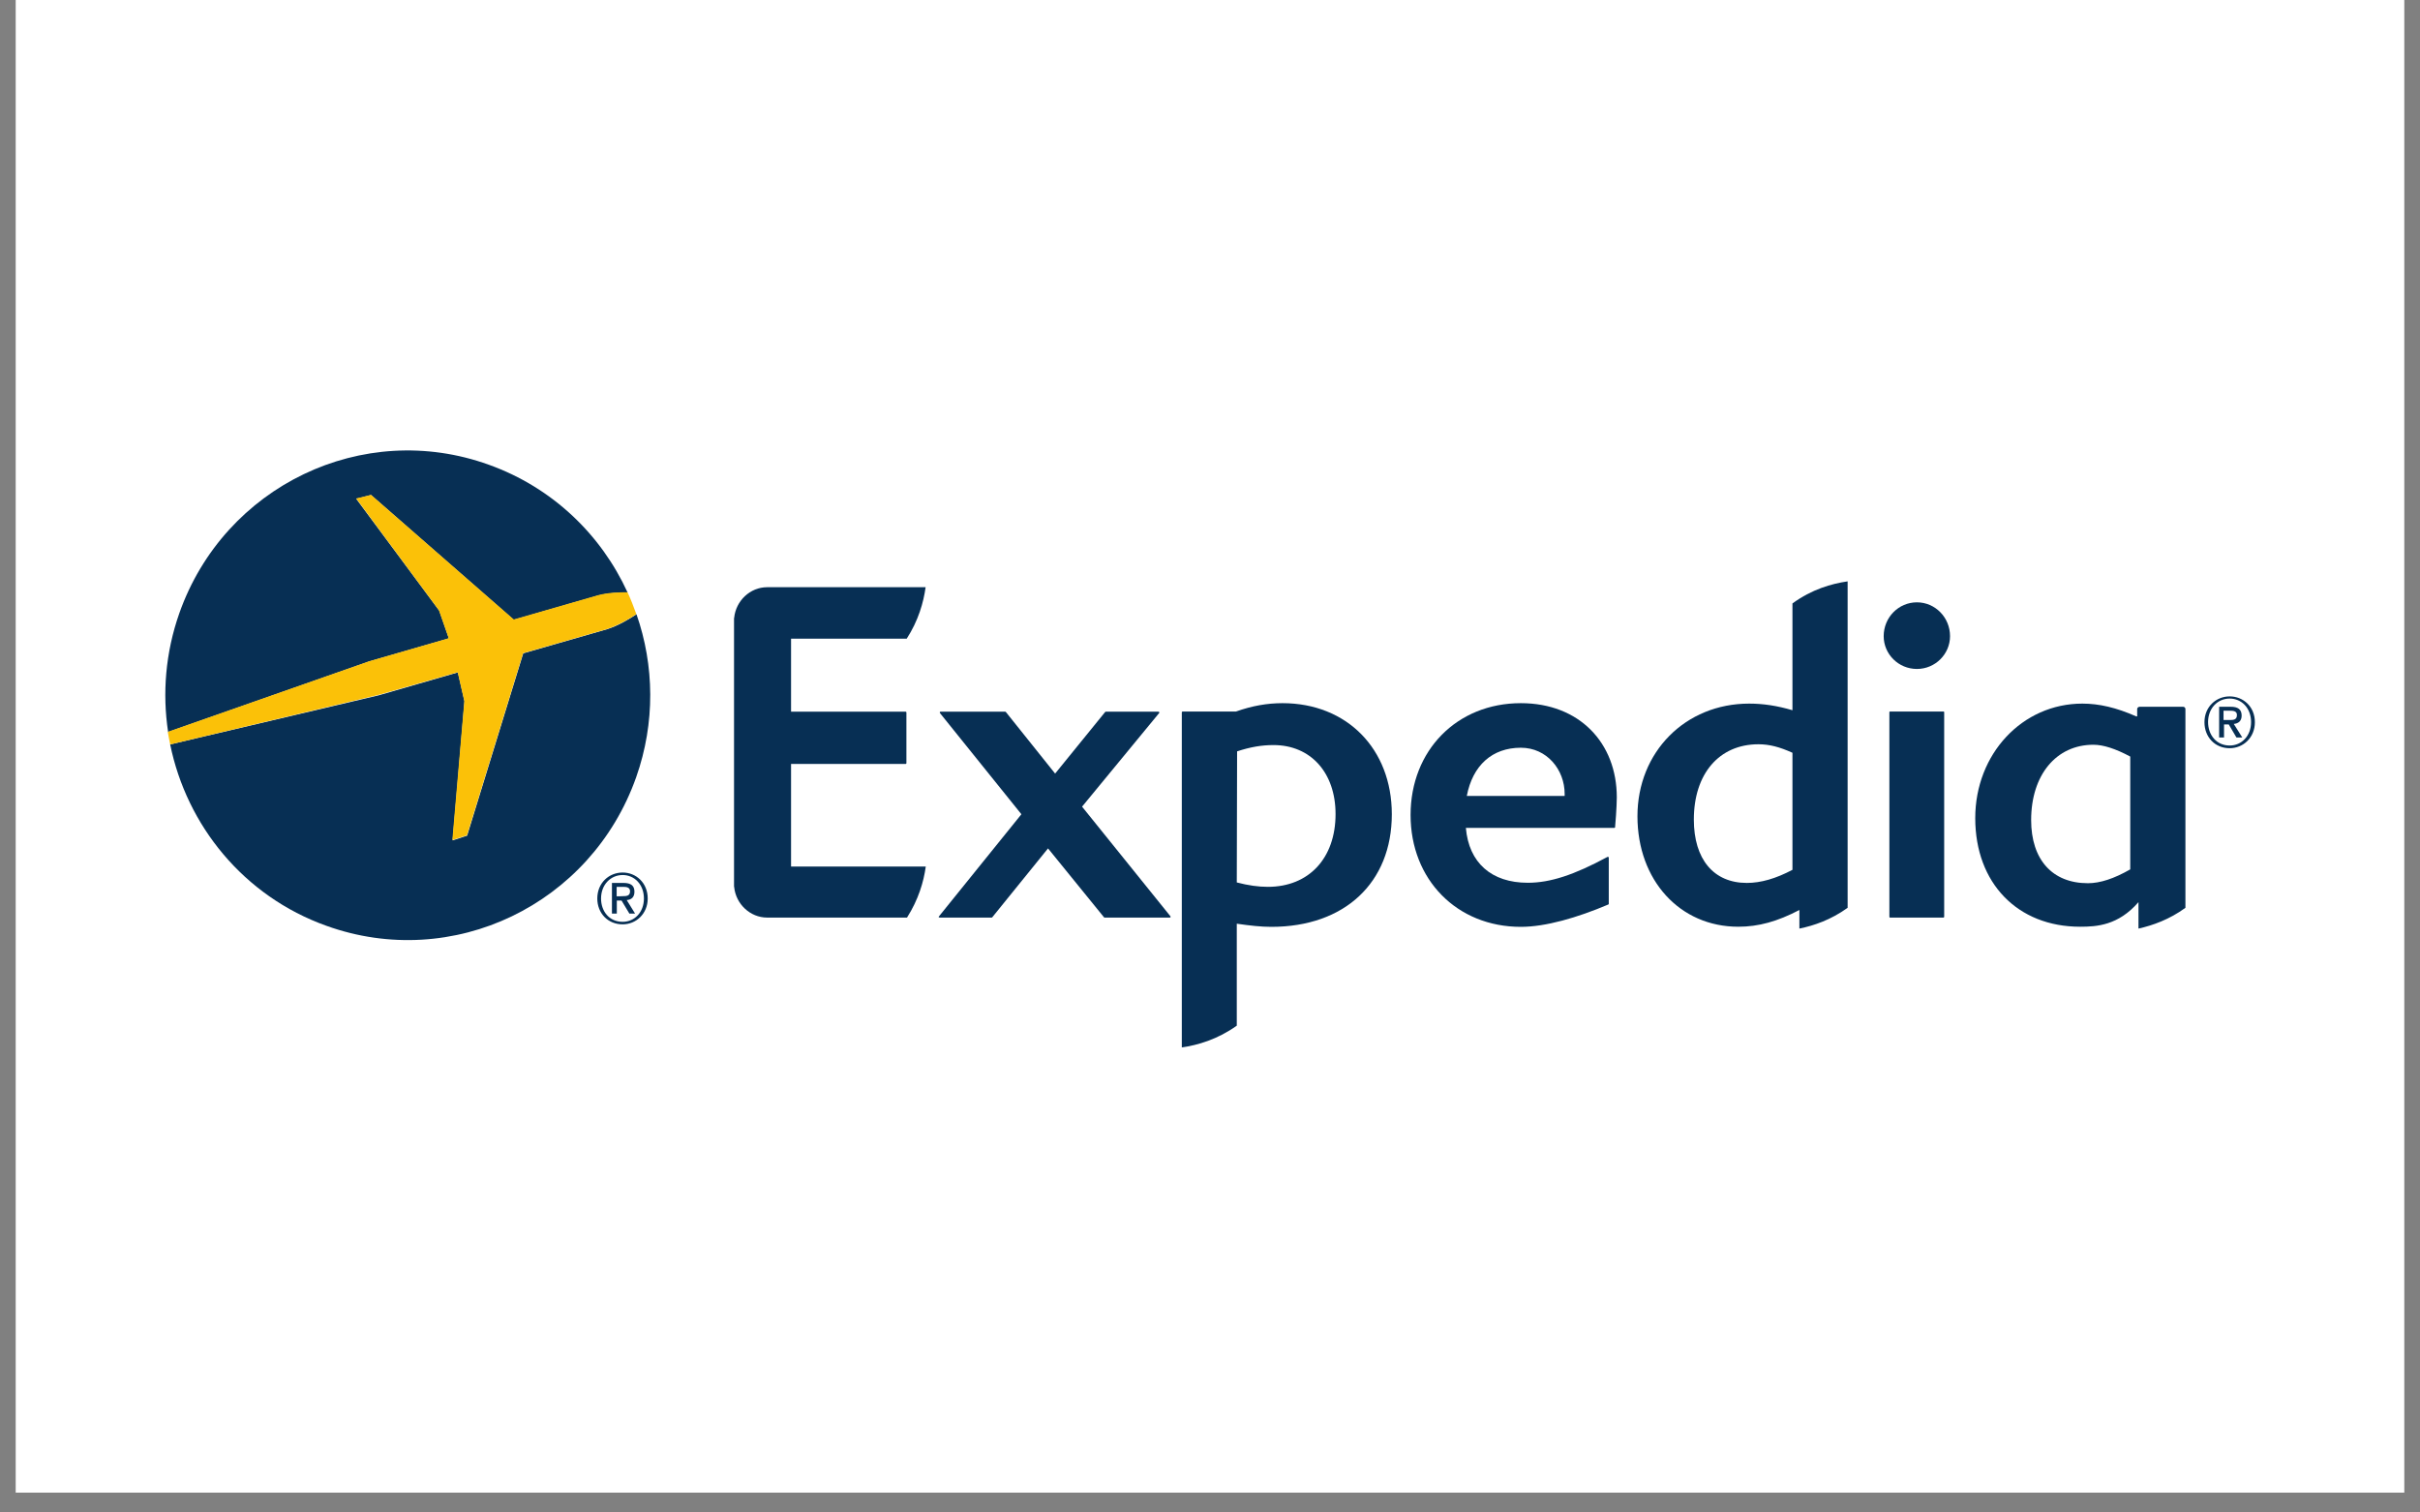
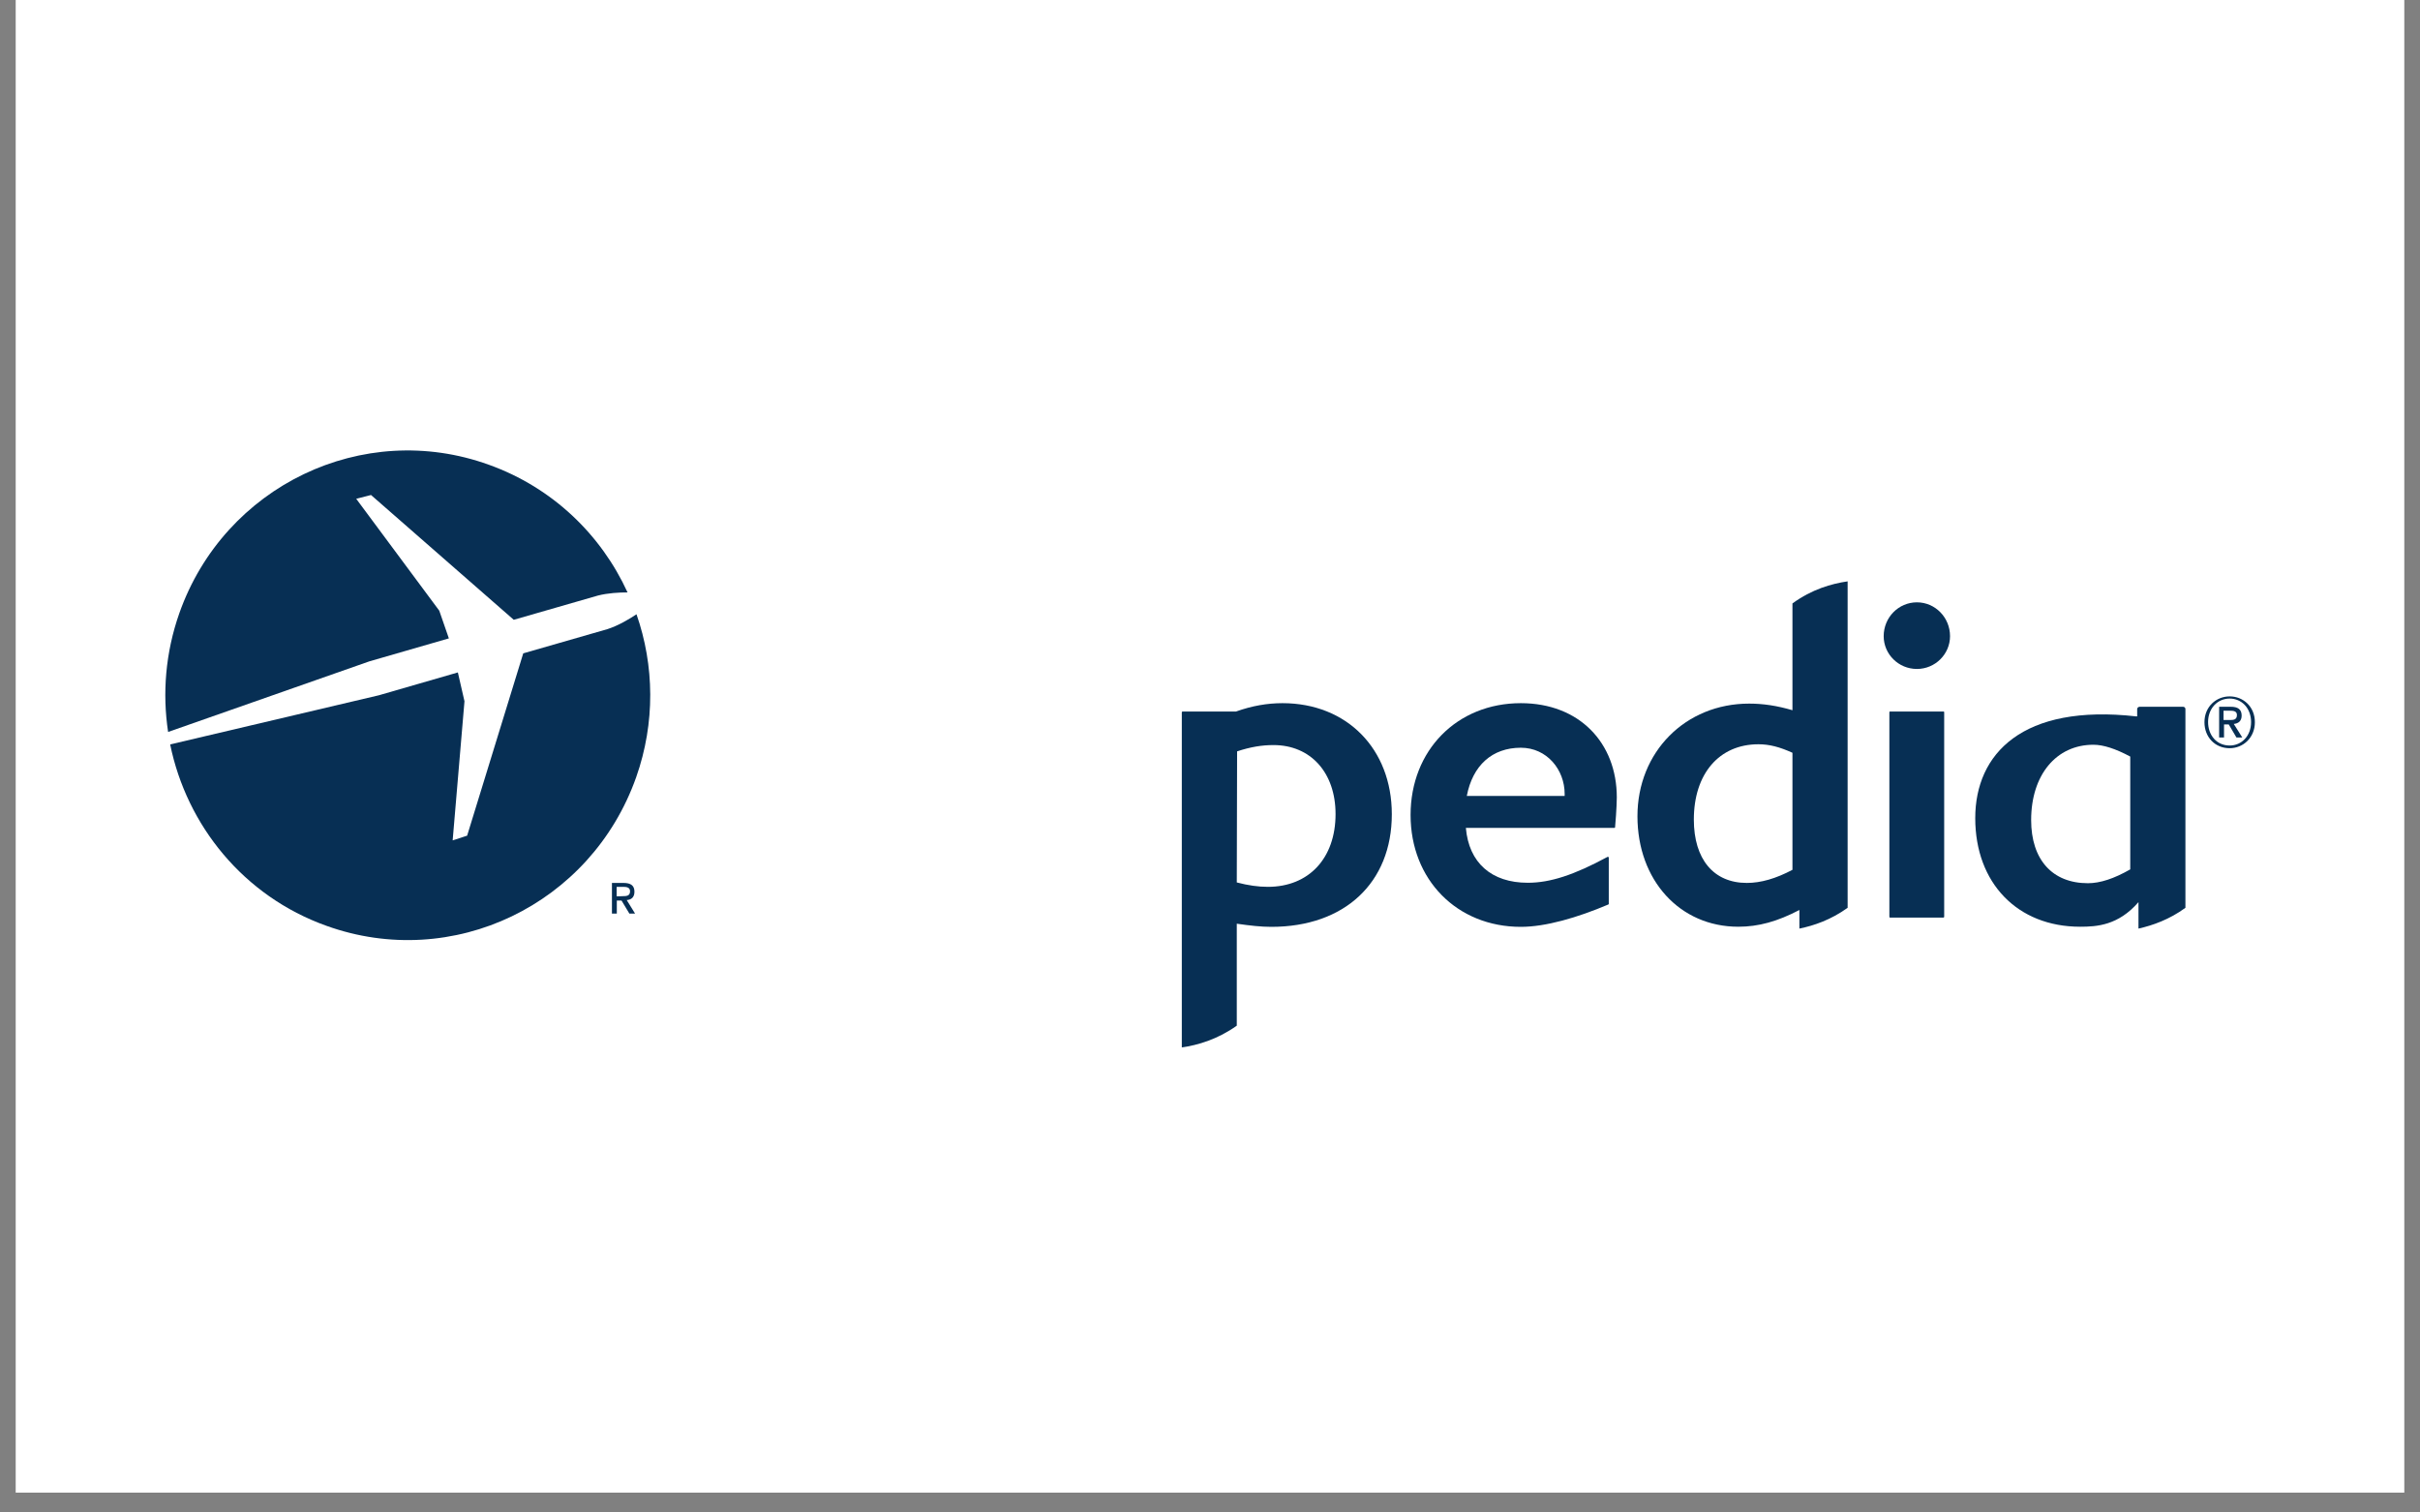
<svg xmlns="http://www.w3.org/2000/svg" width="80" zoomAndPan="magnify" viewBox="0 0 60 37.5" height="50" preserveAspectRatio="xMidYMid meet" version="1.0">
  <rect x="0" y="0" width="60" height="37.5" fill="#808080" stroke="none" />
  <defs>
    <clipPath id="962398543e">
      <path d="M 0.395 0 L 59.605 0 L 59.605 37.008 L 0.395 37.008 Z M 0.395 0 " clip-rule="nonzero" />
    </clipPath>
    <clipPath id="857f790e38">
      <path d="M 29 17 L 35 17 L 35 25.969 L 29 25.969 Z M 29 17 " clip-rule="nonzero" />
    </clipPath>
    <clipPath id="ae1c044f3d">
      <path d="M 54 17 L 55.906 17 L 55.906 19 L 54 19 Z M 54 17 " clip-rule="nonzero" />
    </clipPath>
    <clipPath id="2341f63aec">
      <path d="M 55 17 L 55.906 17 L 55.906 19 L 55 19 Z M 55 17 " clip-rule="nonzero" />
    </clipPath>
    <clipPath id="1258854c93">
      <path d="M 4.094 11.168 L 16 11.168 L 16 19 L 4.094 19 Z M 4.094 11.168 " clip-rule="nonzero" />
    </clipPath>
    <clipPath id="0be7dcaae4">
      <path d="M 4.094 15 L 17 15 L 17 24 L 4.094 24 Z M 4.094 15 " clip-rule="nonzero" />
    </clipPath>
    <clipPath id="b3a3cf909c">
-       <path d="M 4.094 12 L 16 12 L 16 21 L 4.094 21 Z M 4.094 12 " clip-rule="nonzero" />
-     </clipPath>
+       </clipPath>
  </defs>
  <g clip-path="url(#962398543e)">
    <path fill="#ffffff" d="M 0.395 0 L 59.605 0 L 59.605 37.008 L 0.395 37.008 Z M 0.395 0 " fill-opacity="1" fill-rule="nonzero" />
    <path fill="#ffffff" d="M 0.395 0 L 59.605 0 L 59.605 37.008 L 0.395 37.008 Z M 0.395 0 " fill-opacity="1" fill-rule="nonzero" />
  </g>
-   <path fill="#072f54" d="M 29 22.75 L 27.387 22.75 C 27.379 22.75 27.379 22.75 27.371 22.742 L 25.984 21.035 L 24.602 22.742 C 24.594 22.75 24.59 22.75 24.586 22.75 L 23.297 22.75 C 23.285 22.75 23.281 22.742 23.273 22.738 C 23.273 22.734 23.273 22.723 23.281 22.719 L 25.324 20.188 L 23.305 17.68 C 23.301 17.672 23.301 17.664 23.301 17.656 C 23.305 17.652 23.309 17.645 23.316 17.645 L 24.926 17.645 C 24.93 17.645 24.938 17.652 24.941 17.656 L 26.16 19.18 L 27.398 17.656 C 27.402 17.652 27.41 17.645 27.414 17.645 L 28.723 17.645 C 28.727 17.645 28.738 17.652 28.742 17.656 C 28.75 17.664 28.742 17.672 28.738 17.68 L 26.828 20 L 29.02 22.719 C 29.023 22.723 29.023 22.734 29.023 22.738 C 29.016 22.75 29.008 22.75 29 22.75 " fill-opacity="1" fill-rule="nonzero" />
  <path fill="#072f54" d="M 37.707 18.539 C 36.996 18.539 36.512 18.977 36.367 19.734 L 38.793 19.734 L 38.793 19.684 C 38.793 19.082 38.352 18.539 37.707 18.539 M 40.043 20.516 C 40.039 20.52 40.031 20.527 40.027 20.527 L 36.344 20.527 C 36.418 21.391 36.977 21.887 37.879 21.887 C 38.434 21.887 39.023 21.695 39.855 21.246 C 39.871 21.238 39.887 21.25 39.887 21.266 L 39.887 22.41 C 39.887 22.418 39.879 22.426 39.875 22.426 C 39.102 22.754 38.32 22.98 37.707 22.98 C 36.125 22.98 34.973 21.812 34.973 20.207 C 34.973 18.602 36.125 17.434 37.707 17.434 C 39.156 17.434 40.086 18.418 40.086 19.77 C 40.086 19.992 40.047 20.5 40.043 20.516 " fill-opacity="1" fill-rule="nonzero" />
  <path fill="#072f54" d="M 47.527 16.586 C 47.07 16.586 46.703 16.219 46.703 15.773 C 46.703 15.309 47.07 14.934 47.527 14.934 C 47.98 14.934 48.348 15.309 48.348 15.773 C 48.348 16.219 47.98 16.586 47.527 16.586 M 46.863 22.75 C 46.848 22.75 46.844 22.742 46.844 22.73 L 46.844 17.66 C 46.844 17.652 46.848 17.641 46.859 17.641 L 48.188 17.641 C 48.199 17.641 48.203 17.652 48.203 17.66 L 48.203 22.73 C 48.203 22.742 48.191 22.75 48.184 22.75 Z M 46.863 22.75 " fill-opacity="1" fill-rule="nonzero" />
  <g clip-path="url(#857f790e38)">
    <path fill="#072f54" d="M 31.434 21.988 C 31.195 21.988 30.949 21.953 30.664 21.879 L 30.672 18.629 C 31 18.52 31.285 18.473 31.574 18.473 C 32.496 18.473 33.113 19.156 33.113 20.184 C 33.113 21.277 32.453 21.988 31.434 21.988 M 31.797 17.434 C 31.418 17.434 31.043 17.5 30.645 17.641 L 29.32 17.641 C 29.309 17.641 29.301 17.652 29.301 17.66 L 29.301 25.969 C 29.695 25.914 30.188 25.77 30.664 25.43 L 30.664 22.902 C 30.992 22.949 31.262 22.98 31.52 22.98 C 33.336 22.98 34.508 21.887 34.508 20.188 C 34.508 18.566 33.391 17.434 31.797 17.434 " fill-opacity="1" fill-rule="nonzero" />
  </g>
  <path fill="#072f54" d="M 44.441 21.566 C 44.027 21.785 43.656 21.891 43.309 21.891 C 42.488 21.891 41.996 21.305 41.996 20.32 C 41.996 19.188 42.621 18.453 43.598 18.453 C 43.867 18.453 44.125 18.52 44.441 18.664 Z M 44.441 14.961 L 44.441 17.609 C 44.055 17.496 43.715 17.445 43.367 17.445 C 41.785 17.445 40.598 18.645 40.598 20.238 C 40.598 21.824 41.648 22.977 43.098 22.977 C 43.598 22.977 44.066 22.848 44.613 22.562 L 44.613 23.023 C 44.977 22.949 45.395 22.805 45.809 22.508 L 45.809 14.414 C 45.406 14.473 44.926 14.609 44.441 14.961 " fill-opacity="1" fill-rule="nonzero" />
-   <path fill="#072f54" d="M 52.816 21.555 C 52.414 21.785 52.07 21.898 51.766 21.898 C 50.883 21.898 50.359 21.312 50.359 20.332 C 50.359 19.215 50.98 18.465 51.902 18.465 C 52.148 18.465 52.449 18.562 52.816 18.758 Z M 54.184 17.578 C 54.184 17.547 54.156 17.523 54.125 17.523 L 53.051 17.523 C 53.02 17.523 52.988 17.547 52.988 17.578 L 52.988 17.762 L 52.965 17.762 C 52.469 17.543 52.043 17.445 51.629 17.445 C 50.141 17.445 48.973 18.691 48.973 20.285 C 48.973 21.895 50.02 22.977 51.574 22.977 C 51.984 22.977 52.52 22.945 53.02 22.367 L 53.02 23.023 C 53.371 22.945 53.789 22.797 54.184 22.508 Z M 54.184 17.578 " fill-opacity="1" fill-rule="nonzero" />
-   <path fill="#072f54" d="M 19.613 21.484 L 22.953 21.484 C 22.902 21.859 22.773 22.301 22.488 22.75 L 19.02 22.75 C 18.598 22.75 18.246 22.414 18.203 21.996 C 18.203 21.992 18.199 21.988 18.199 21.977 L 18.199 15.328 C 18.199 15.324 18.203 15.32 18.203 15.316 C 18.246 14.895 18.598 14.559 19.02 14.559 L 22.949 14.559 C 22.898 14.934 22.77 15.387 22.48 15.836 L 19.613 15.836 L 19.613 17.645 L 22.453 17.645 C 22.465 17.645 22.473 17.656 22.473 17.664 L 22.473 18.922 C 22.473 18.93 22.465 18.941 22.453 18.941 L 19.613 18.941 Z M 19.613 21.484 " fill-opacity="1" fill-rule="nonzero" />
-   <path fill="#072f54" d="M 15.438 22.855 C 15.105 22.855 14.902 22.594 14.902 22.277 C 14.902 21.938 15.137 21.695 15.438 21.695 C 15.73 21.695 15.965 21.93 15.965 22.277 C 15.965 22.621 15.73 22.855 15.438 22.855 M 15.438 21.633 C 15.098 21.633 14.809 21.891 14.809 22.277 C 14.809 22.641 15.07 22.918 15.438 22.918 C 15.766 22.918 16.059 22.66 16.059 22.277 C 16.059 21.891 15.773 21.633 15.438 21.633 " fill-opacity="1" fill-rule="nonzero" />
+   <path fill="#072f54" d="M 52.816 21.555 C 52.414 21.785 52.07 21.898 51.766 21.898 C 50.883 21.898 50.359 21.312 50.359 20.332 C 50.359 19.215 50.98 18.465 51.902 18.465 C 52.148 18.465 52.449 18.562 52.816 18.758 Z M 54.184 17.578 C 54.184 17.547 54.156 17.523 54.125 17.523 L 53.051 17.523 C 53.02 17.523 52.988 17.547 52.988 17.578 L 52.988 17.762 L 52.965 17.762 C 50.141 17.445 48.973 18.691 48.973 20.285 C 48.973 21.895 50.02 22.977 51.574 22.977 C 51.984 22.977 52.52 22.945 53.02 22.367 L 53.02 23.023 C 53.371 22.945 53.789 22.797 54.184 22.508 Z M 54.184 17.578 " fill-opacity="1" fill-rule="nonzero" />
  <path fill="#072f54" d="M 15.289 22.223 L 15.289 21.988 L 15.445 21.988 C 15.527 21.988 15.621 21.996 15.621 22.098 C 15.621 22.215 15.531 22.219 15.438 22.219 C 15.43 22.223 15.289 22.223 15.289 22.223 Z M 15.73 22.109 C 15.73 21.957 15.641 21.891 15.457 21.891 L 15.172 21.891 L 15.172 22.652 L 15.293 22.652 L 15.293 22.328 L 15.41 22.328 L 15.605 22.652 L 15.746 22.652 L 15.539 22.316 C 15.648 22.309 15.73 22.25 15.73 22.109 " fill-opacity="1" fill-rule="nonzero" />
  <g clip-path="url(#ae1c044f3d)">
    <path fill="#072f54" d="M 55.281 18.484 C 54.953 18.484 54.746 18.223 54.746 17.902 C 54.746 17.562 54.98 17.32 55.281 17.32 C 55.578 17.32 55.812 17.559 55.812 17.902 C 55.812 18.246 55.578 18.484 55.281 18.484 M 55.281 17.266 C 54.945 17.266 54.656 17.523 54.656 17.906 C 54.656 18.273 54.914 18.551 55.281 18.551 C 55.613 18.551 55.906 18.293 55.906 17.906 C 55.906 17.516 55.613 17.266 55.281 17.266 " fill-opacity="1" fill-rule="nonzero" />
  </g>
  <g clip-path="url(#2341f63aec)">
    <path fill="#072f54" d="M 55.129 17.852 L 55.129 17.621 L 55.289 17.621 C 55.371 17.621 55.461 17.629 55.461 17.727 C 55.461 17.848 55.375 17.852 55.277 17.852 Z M 55.578 17.742 C 55.578 17.59 55.488 17.523 55.305 17.523 L 55.02 17.523 L 55.02 18.285 L 55.141 18.285 L 55.141 17.961 L 55.258 17.961 L 55.449 18.285 L 55.594 18.285 L 55.383 17.949 C 55.492 17.938 55.578 17.883 55.578 17.742 " fill-opacity="1" fill-rule="nonzero" />
  </g>
  <g clip-path="url(#1258854c93)">
    <path fill="#072f54" d="M 11.129 15.828 L 10.891 15.141 L 8.832 12.367 L 9.199 12.273 L 12.738 15.367 L 14.824 14.766 C 15.07 14.703 15.348 14.688 15.559 14.688 C 14.906 13.262 13.703 12.09 12.121 11.523 C 9 10.395 5.559 12.047 4.445 15.207 C 4.102 16.184 4.023 17.191 4.168 18.148 L 9.156 16.398 Z M 11.129 15.828 " fill-opacity="1" fill-rule="nonzero" />
  </g>
  <g clip-path="url(#0be7dcaae4)">
    <path fill="#072f54" d="M 15.781 15.23 C 15.598 15.352 15.328 15.512 15.062 15.598 L 12.973 16.199 L 11.582 20.719 L 11.223 20.836 L 11.516 17.387 L 11.352 16.672 L 9.395 17.238 L 4.219 18.457 C 4.629 20.465 6.039 22.219 8.09 22.953 C 11.223 24.082 14.656 22.43 15.773 19.27 C 16.25 17.918 16.223 16.496 15.781 15.23 " fill-opacity="1" fill-rule="nonzero" />
  </g>
  <g clip-path="url(#b3a3cf909c)">
    <path fill="#fbc108" d="M 11.348 16.668 L 11.512 17.383 L 11.215 20.828 L 11.578 20.711 L 12.969 16.195 L 15.059 15.594 C 15.324 15.504 15.594 15.352 15.777 15.227 C 15.711 15.043 15.641 14.863 15.559 14.684 C 15.344 14.684 15.07 14.691 14.824 14.758 L 12.738 15.359 L 9.199 12.27 L 8.832 12.359 L 10.883 15.133 L 11.125 15.824 L 9.152 16.395 L 4.16 18.145 C 4.176 18.246 4.199 18.355 4.219 18.457 L 9.391 17.227 Z M 11.348 16.668 " fill-opacity="1" fill-rule="nonzero" />
  </g>
</svg>